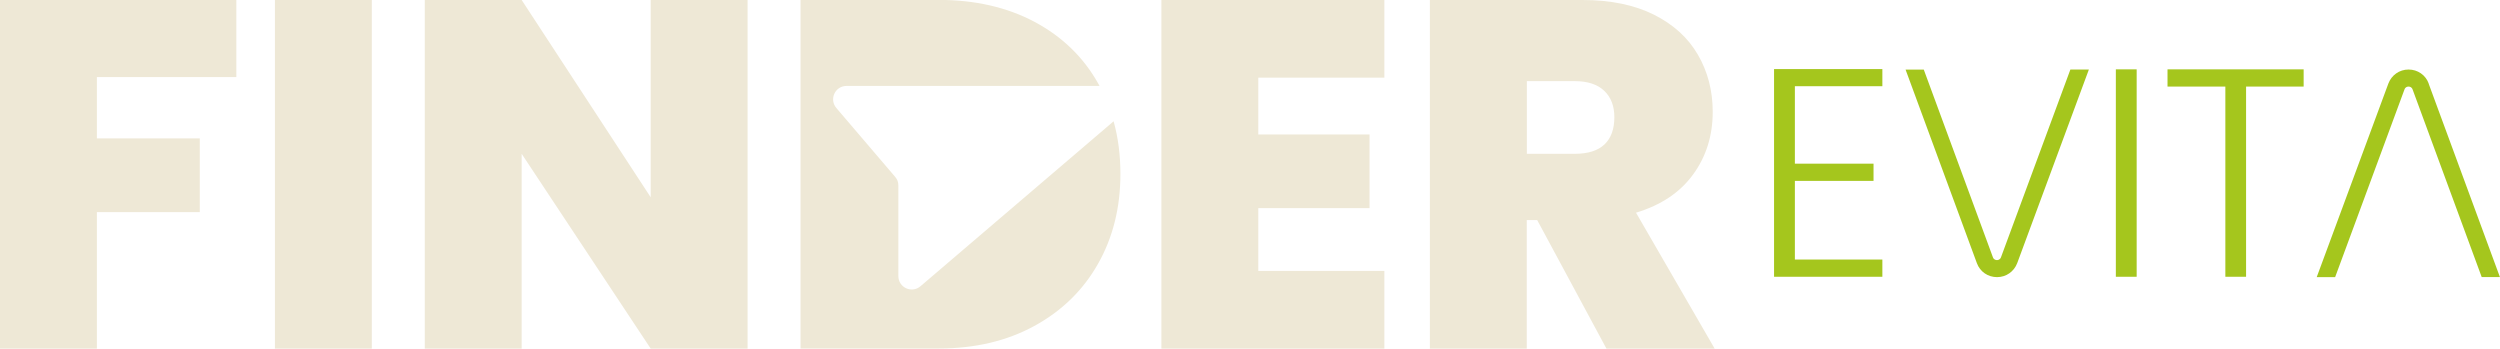
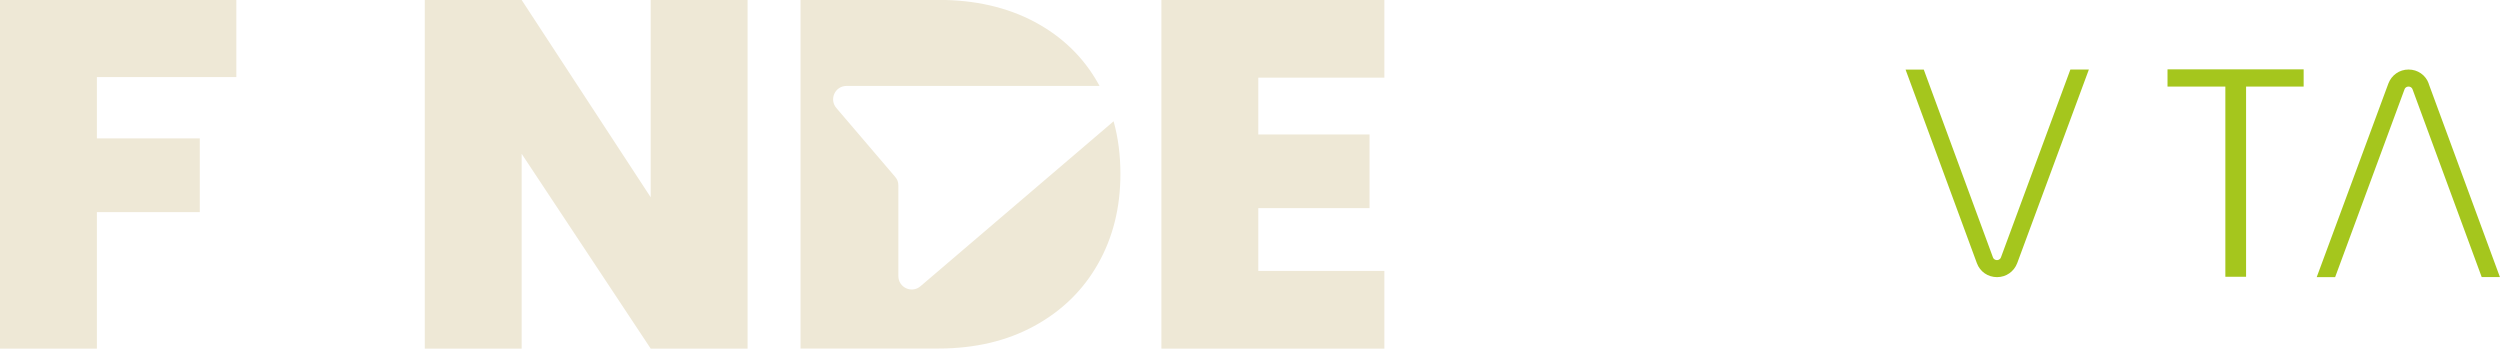
<svg xmlns="http://www.w3.org/2000/svg" id="Camada_2" data-name="Camada 2" viewBox="0 0 271.44 37.85">
  <defs>
    <style>      .cls-1 {        fill: #eee8d6;      }      .cls-1, .cls-2 {        stroke-width: 0px;      }      .cls-2 {        fill: #a5c61d;      }    </style>
  </defs>
  <g id="Camada_1-2" data-name="Camada 1">
    <g>
      <g>
        <path class="cls-1" d="M25.66,8.38V0H0v37.85h10.52v-14.82h11.17v-8h-11.17v-6.66h15.14Z" />
-         <path class="cls-1" d="M29.85,0v37.85h10.52V0h-10.52Z" />
        <path class="cls-1" d="M70.65,0v21.42L56.64,0h-10.52v37.85h10.52v-21.15l14.01,21.15h10.52V0h-10.52Z" />
        <path class="cls-1" d="M120.91,13.17c-6.99,5.97-13.98,11.94-20.97,17.91-.95.81-2.4.14-2.4-1.11v-9.82c0-.38-.1-.66-.35-.95-2.13-2.49-4.26-4.98-6.38-7.47-.81-.95-.14-2.4,1.11-2.4h27.46c-.04-.09-.09-.17-.14-.26-1.61-2.87-3.91-5.09-6.9-6.69-2.99-1.59-6.47-2.39-10.44-2.39h-14.98v37.85h14.98c3.94,0,7.4-.81,10.39-2.44,2.99-1.63,5.3-3.88,6.92-6.74,1.63-2.87,2.44-6.12,2.44-9.77,0-2.03-.24-3.94-.74-5.72Z" />
        <path class="cls-1" d="M150.31,8.43V0h-24.21v37.85h24.21v-8.43h-13.69v-6.82h12.08v-8h-12.08v-6.17h13.69Z" />
-         <path class="cls-1" d="M177.64,23.09c2.72-.82,4.79-2.21,6.2-4.16,1.42-1.95,2.12-4.22,2.12-6.79,0-2.29-.54-4.36-1.61-6.2-1.07-1.85-2.67-3.29-4.78-4.35-2.11-1.05-4.69-1.59-7.73-1.59h-16.59v37.85h10.52v-13.96h1.13l7.52,13.96h11.75l-8.54-14.76ZM174.21,15.68c-.72.68-1.79,1.02-3.22,1.02h-5.21v-7.89h5.21c1.39,0,2.46.35,3.19,1.05.74.7,1.1,1.66,1.1,2.87,0,1.29-.36,2.27-1.07,2.95Z" />
      </g>
      <g>
-         <path class="cls-2" d="M204.38,9.37v-1.87h-11.76v22.55h11.76v-1.87h-9.5v-8.54h8.54v-1.87h-8.54v-8.41h9.5Z" />
-         <path class="cls-2" d="M229.73,7.53v22.52h2.26V7.53h-2.26Z" />
        <path class="cls-2" d="M235.34,7.53v1.87h6.28v20.65h2.25V9.4h6.25v-1.87h-14.79Z" />
        <path class="cls-2" d="M263.7,9.07c-.34-.93-1.2-1.52-2.19-1.52-.99,0-1.84.6-2.19,1.52l-7.78,21.02h2s7.53-20.38,7.53-20.38c.1-.28.34-.31.44-.31.1,0,.34.03.44.31l7.47,20.28.03.09h1.98l-7.74-21.01Z" />
        <path class="cls-2" d="M224.79,7.56l-7.53,20.37c-.1.28-.34.31-.44.31-.1,0-.34-.03-.44-.31l-7.47-20.28-.03-.09h-1.98l7.74,21.01c.34.93,1.2,1.52,2.19,1.52.99,0,1.84-.6,2.19-1.52l7.78-21.02h-2Z" />
      </g>
    </g>
  </g>
</svg>